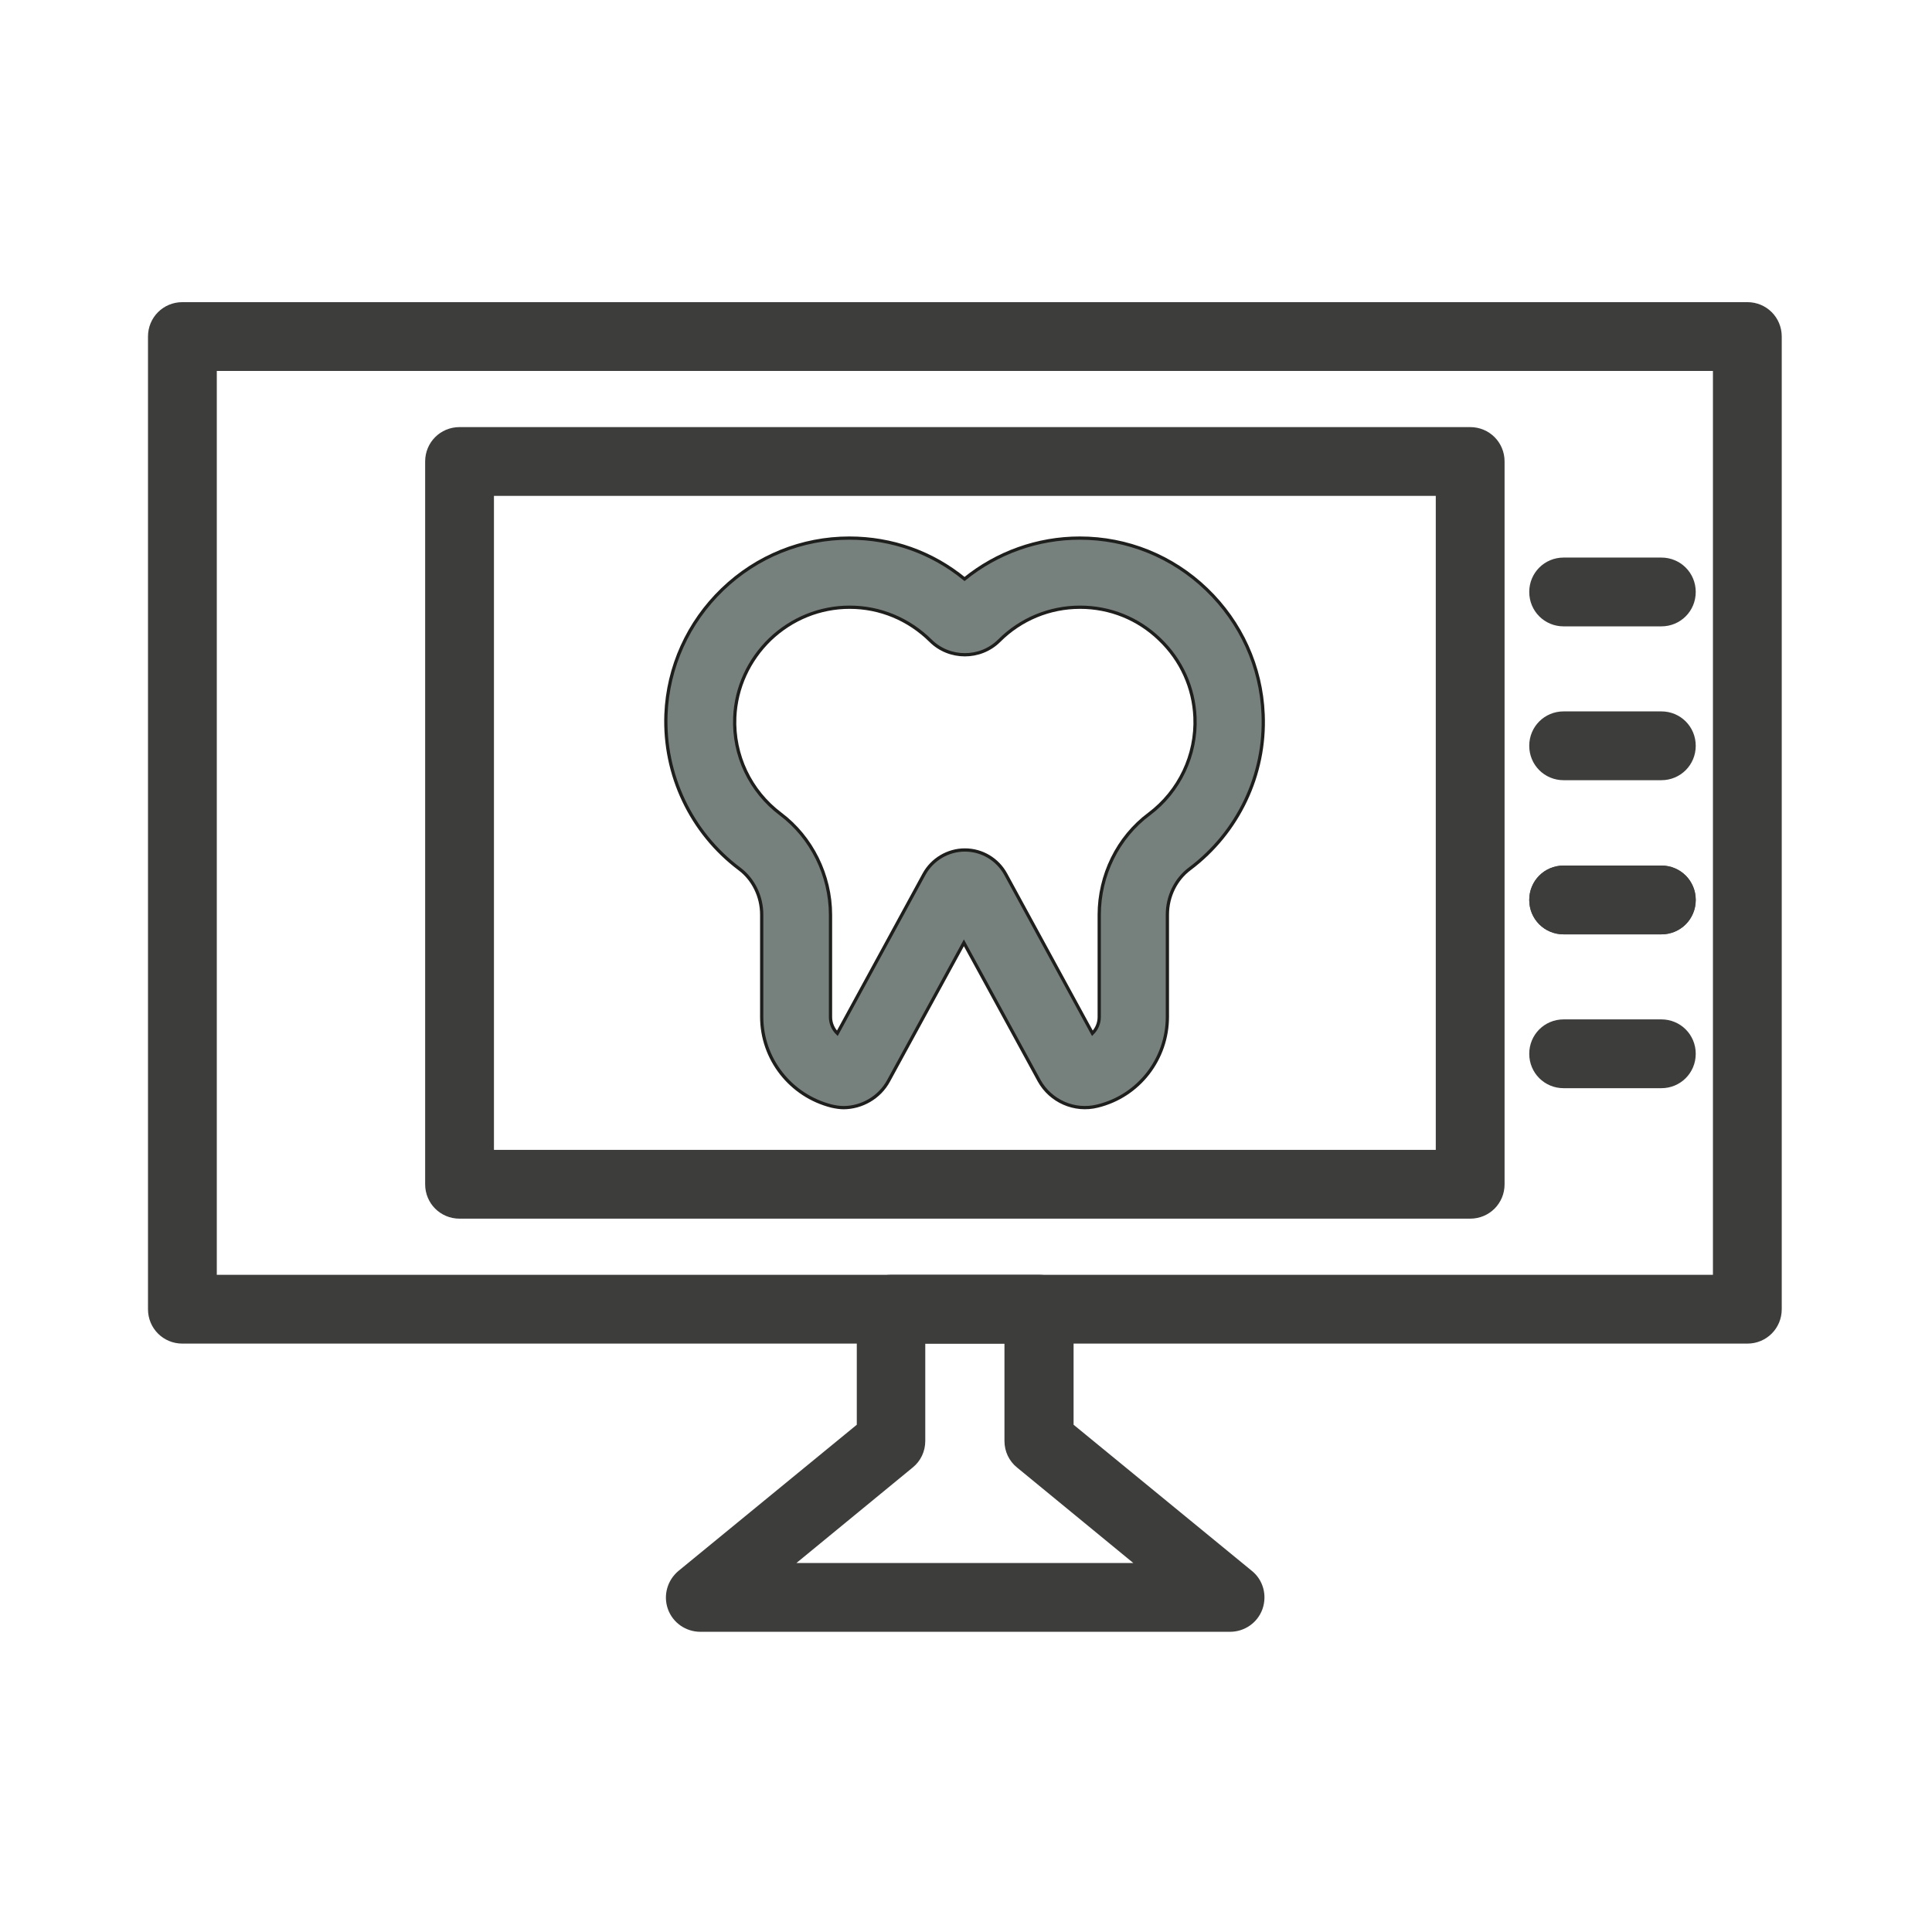
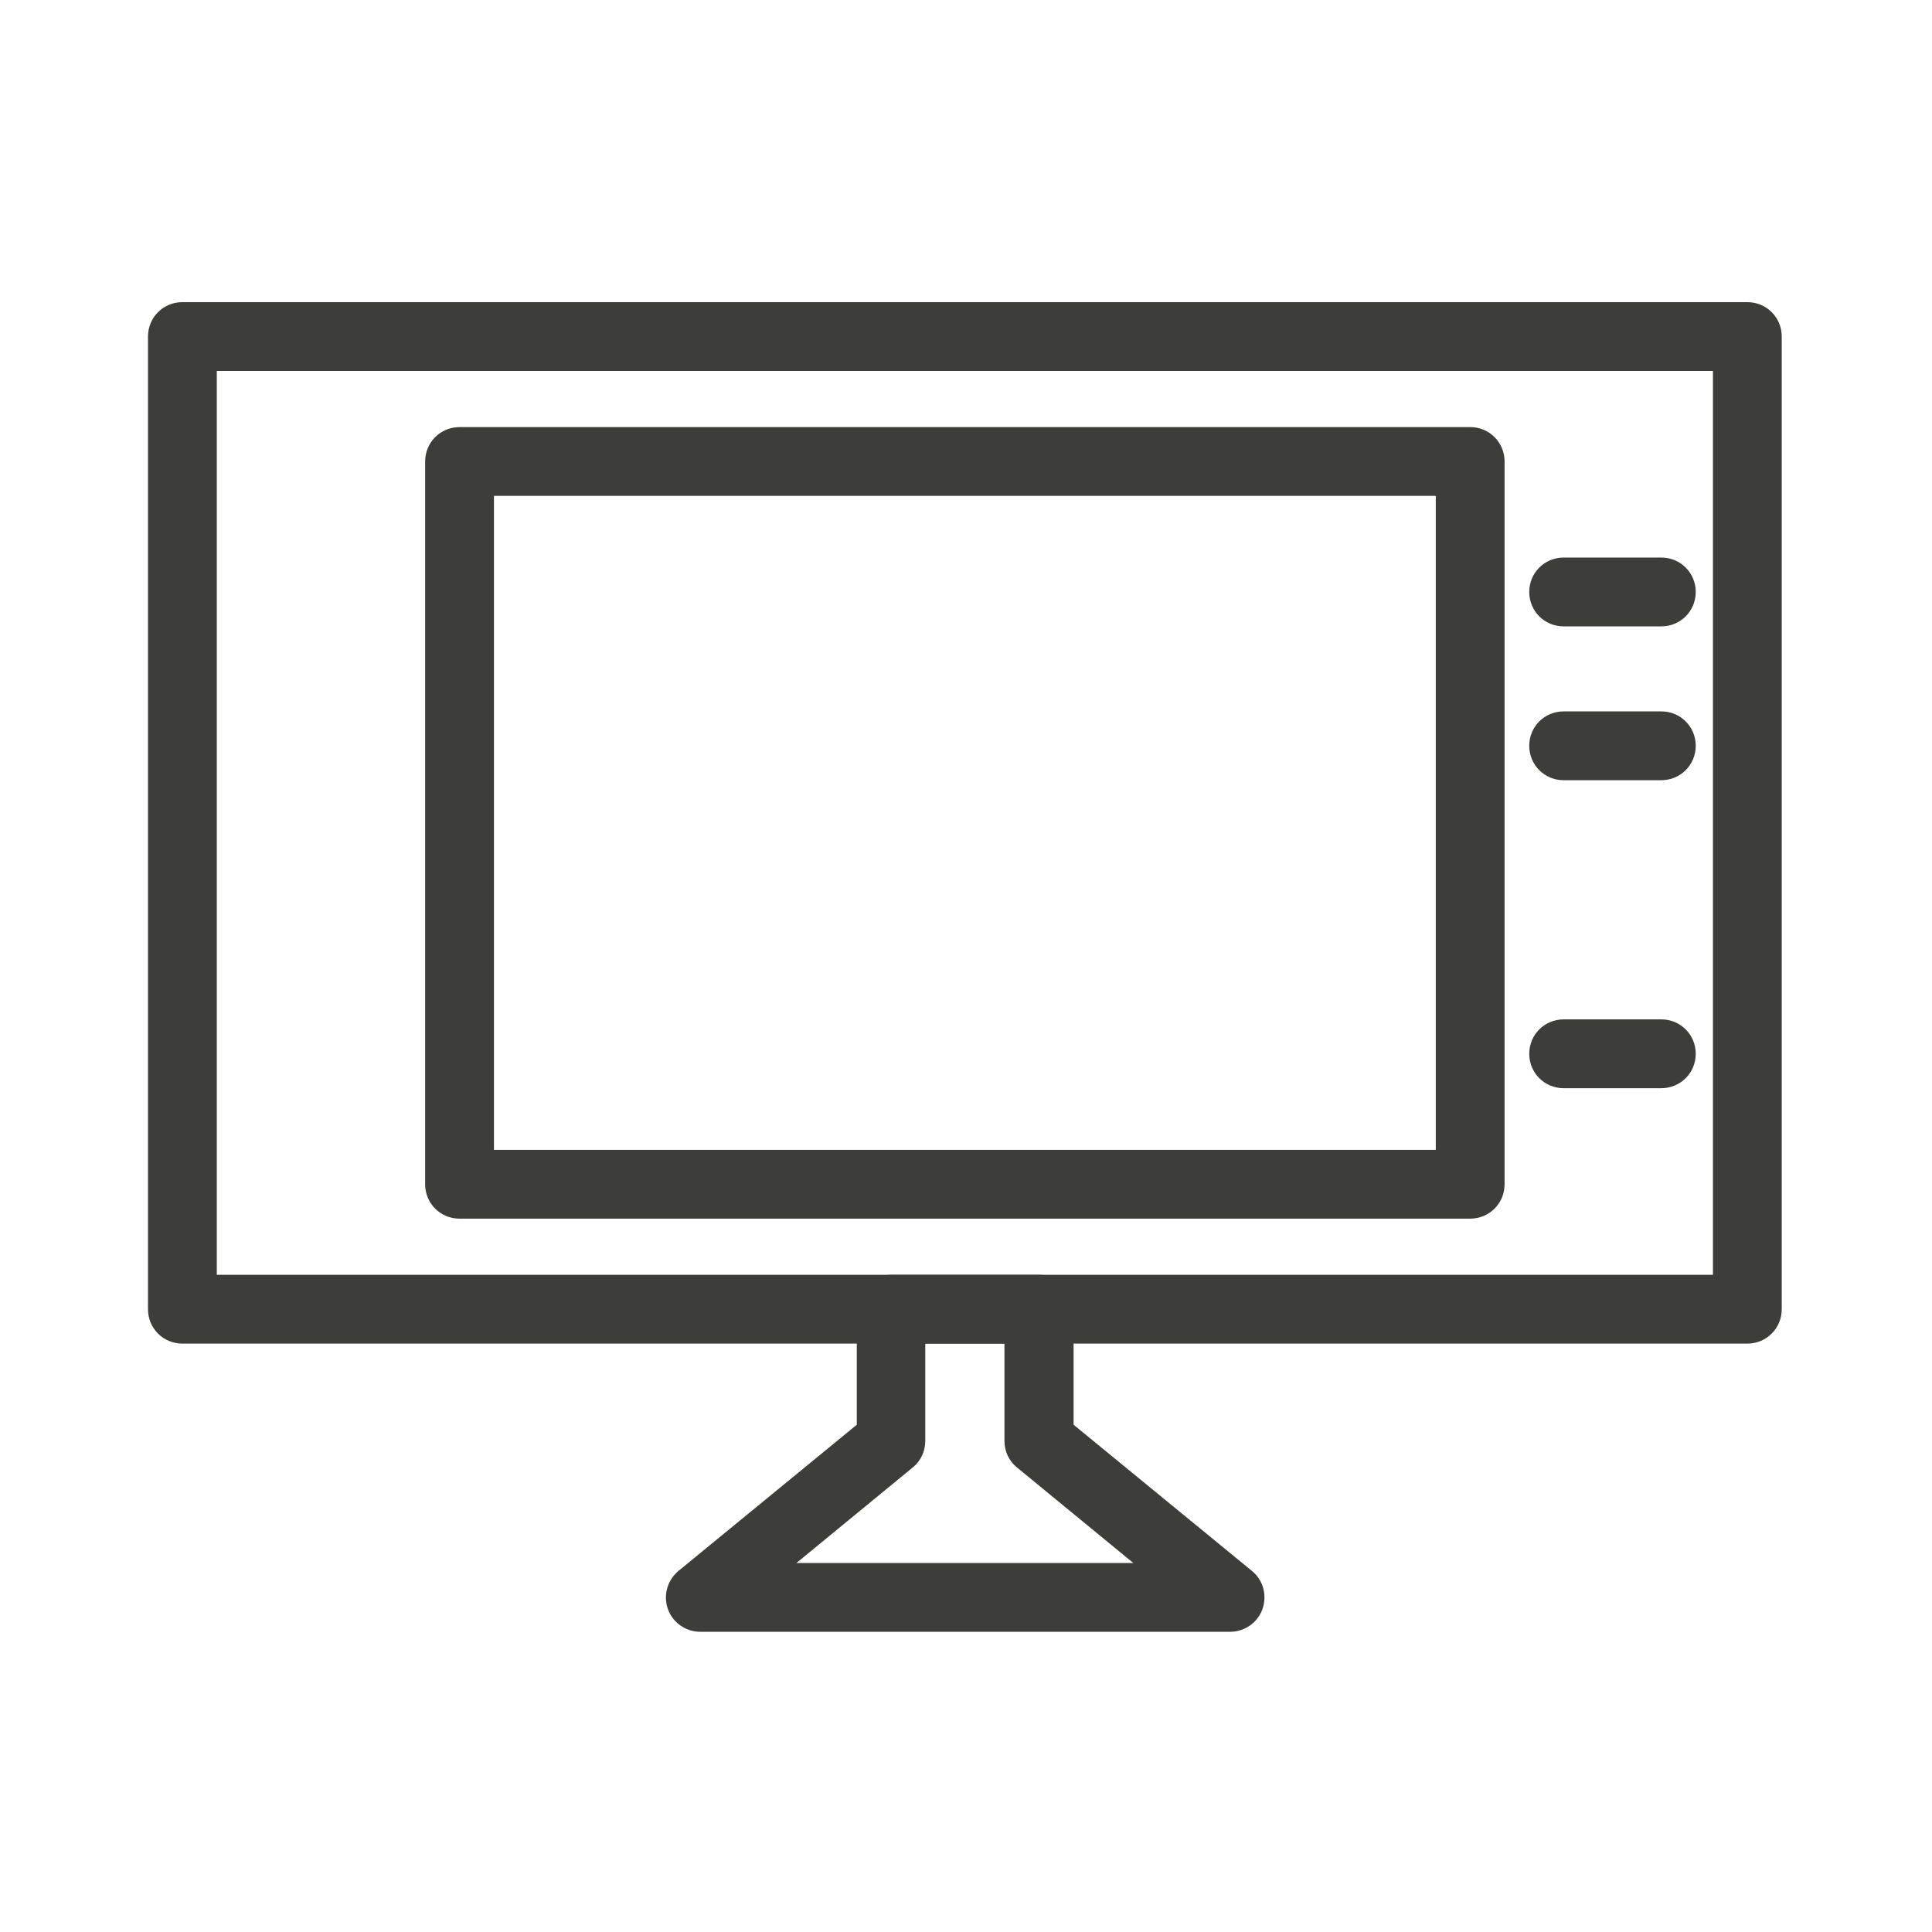
<svg xmlns="http://www.w3.org/2000/svg" id="Ebene_1" version="1.1" viewBox="0 0 595.3 595.3" width="100" height="100">
  <defs>
    <style>
      .st0 {
        fill: #76817e;
        stroke: #1e1e1c;
        stroke-miterlimit: 10;
      }

      .st1 {
        fill: #3d3d3b;
      }
    </style>
  </defs>
-   <path class="st0" d="M260.1,341.3c-1.3,0-2.6-.2-3.9-.5-12.6-3.2-21.5-14.5-21.5-27.5v-31.5c0-5.6-2.6-10.9-6.9-14.1-14.9-11.2-23.3-29-22.6-47.6.6-14.6,6.8-28.3,17.4-38.5,10.6-10.2,24.5-15.8,39.1-15.8h0c13.1,0,25.5,4.4,35.5,12.6,10-8.1,22.5-12.6,35.5-12.6h0c14.6,0,28.5,5.6,39.1,15.8,10.6,10.2,16.8,23.8,17.4,38.5h0c.8,18.6-7.7,36.4-22.6,47.6-4.3,3.2-6.9,8.5-6.9,14.1v31.5c0,13-8.8,24.4-21.5,27.5-7.1,1.8-14.5-1.5-18-7.8l-23.2-42.5-23.2,42.5c-2.8,5.2-8.3,8.3-14,8.3ZM297.3,261.9c5.3,0,10.1,2.9,12.6,7.5l26.7,49c1.3-1.3,2.1-3.1,2.1-5v-31.5c0-12.2,5.7-23.9,15.4-31.1,9.3-7,14.6-18.2,14.1-29.8h0c-.4-9.1-4.2-17.6-10.9-24-6.6-6.4-15.3-9.9-24.5-9.9h0c-9.4,0-18.3,3.7-24.9,10.3-5.8,5.8-15.4,5.8-21.2,0-6.7-6.6-15.5-10.3-24.9-10.3h0c-9.1,0-17.8,3.5-24.5,9.9-6.6,6.4-10.5,14.9-10.9,24-.5,11.7,4.8,22.8,14.1,29.8,9.6,7.2,15.4,18.9,15.4,31.1v31.5c0,1.9.8,3.7,2.1,5l26.7-49c2.5-4.6,7.4-7.5,12.6-7.5Z" />
  <path class="st1" d="M538.4,414H56.2c-5.9,0-10.6-4.7-10.6-10.6V103.7c0-5.9,4.7-10.6,10.6-10.6h482.2c5.9,0,10.6,4.7,10.6,10.6v299.7c0,5.9-4.7,10.6-10.6,10.6ZM66.8,392.8h461V114.3H66.8v278.5Z" />
  <path class="st1" d="M453,375.5H141.6c-5.9,0-10.6-4.7-10.6-10.6v-222.7c0-5.9,4.7-10.6,10.6-10.6h311.4c5.9,0,10.6,4.7,10.6,10.6v222.7c0,5.9-4.7,10.6-10.6,10.6ZM152.2,354.3h290.2v-201.5H152.2v201.5Z" />
  <path class="st1" d="M378.9,502.8h-163.1c-4.5,0-8.5-2.8-10-7-1.5-4.2-.2-8.9,3.3-11.8l54.9-45v-35.6c0-5.9,4.7-10.6,10.6-10.6h45.6c5.9,0,10.6,4.7,10.6,10.6v35.6l54.9,45c3.5,2.8,4.8,7.5,3.3,11.8-1.5,4.2-5.5,7-10,7ZM245.4,481.6h103.8l-35.8-29.4c-2.5-2-3.9-5-3.9-8.2v-30h-24.4v30c0,3.2-1.4,6.2-3.9,8.2l-35.8,29.4Z" />
  <g>
    <path class="st1" d="M511.9,193h-30.1c-5.9,0-10.6-4.7-10.6-10.6s4.7-10.6,10.6-10.6h30.1c5.9,0,10.6,4.7,10.6,10.6s-4.7,10.6-10.6,10.6Z" />
    <path class="st1" d="M511.9,240.4h-30.1c-5.9,0-10.6-4.7-10.6-10.6s4.7-10.6,10.6-10.6h30.1c5.9,0,10.6,4.7,10.6,10.6s-4.7,10.6-10.6,10.6Z" />
-     <path class="st1" d="M511.9,287.9h-30.1c-5.9,0-10.6-4.7-10.6-10.6s4.7-10.6,10.6-10.6h30.1c5.9,0,10.6,4.7,10.6,10.6s-4.7,10.6-10.6,10.6Z" />
    <path class="st1" d="M511.9,335.3h-30.1c-5.9,0-10.6-4.7-10.6-10.6s4.7-10.6,10.6-10.6h30.1c5.9,0,10.6,4.7,10.6,10.6s-4.7,10.6-10.6,10.6Z" />
-     <path class="st1" d="M511.9,287.9h-30.1c-5.9,0-10.6-4.7-10.6-10.6s4.7-10.6,10.6-10.6h30.1c5.9,0,10.6,4.7,10.6,10.6s-4.7,10.6-10.6,10.6Z" />
  </g>
</svg>